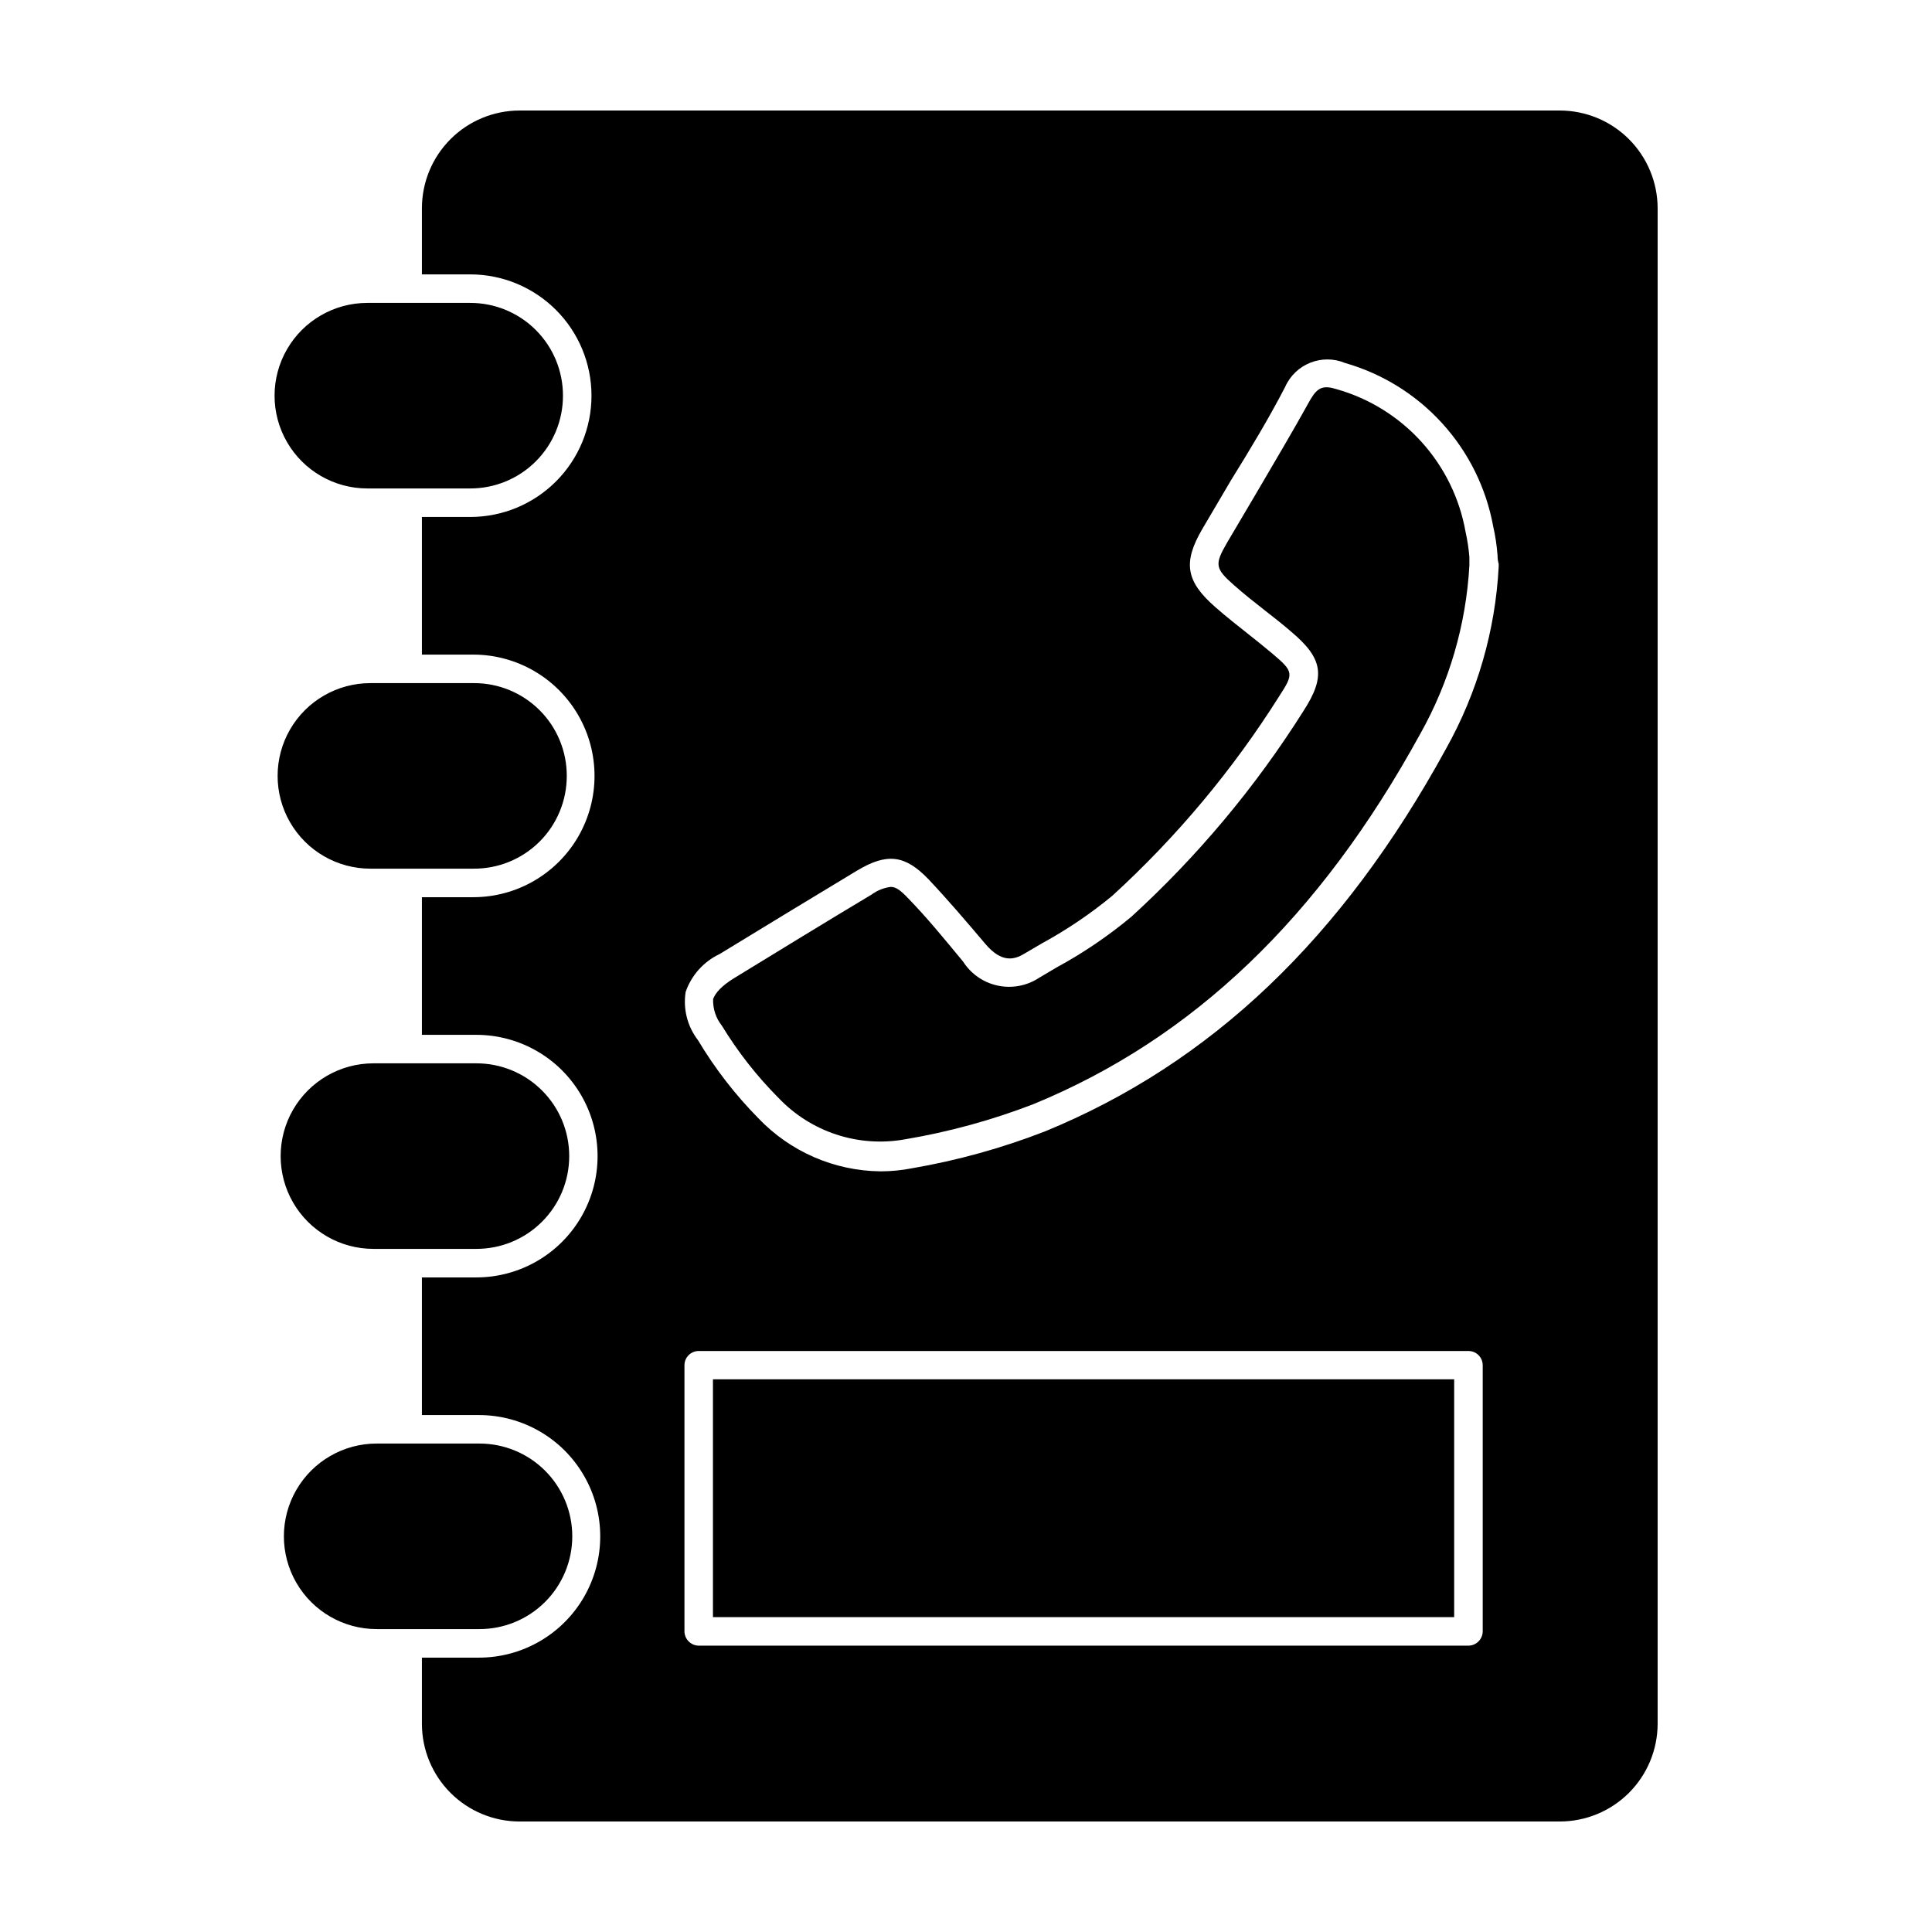
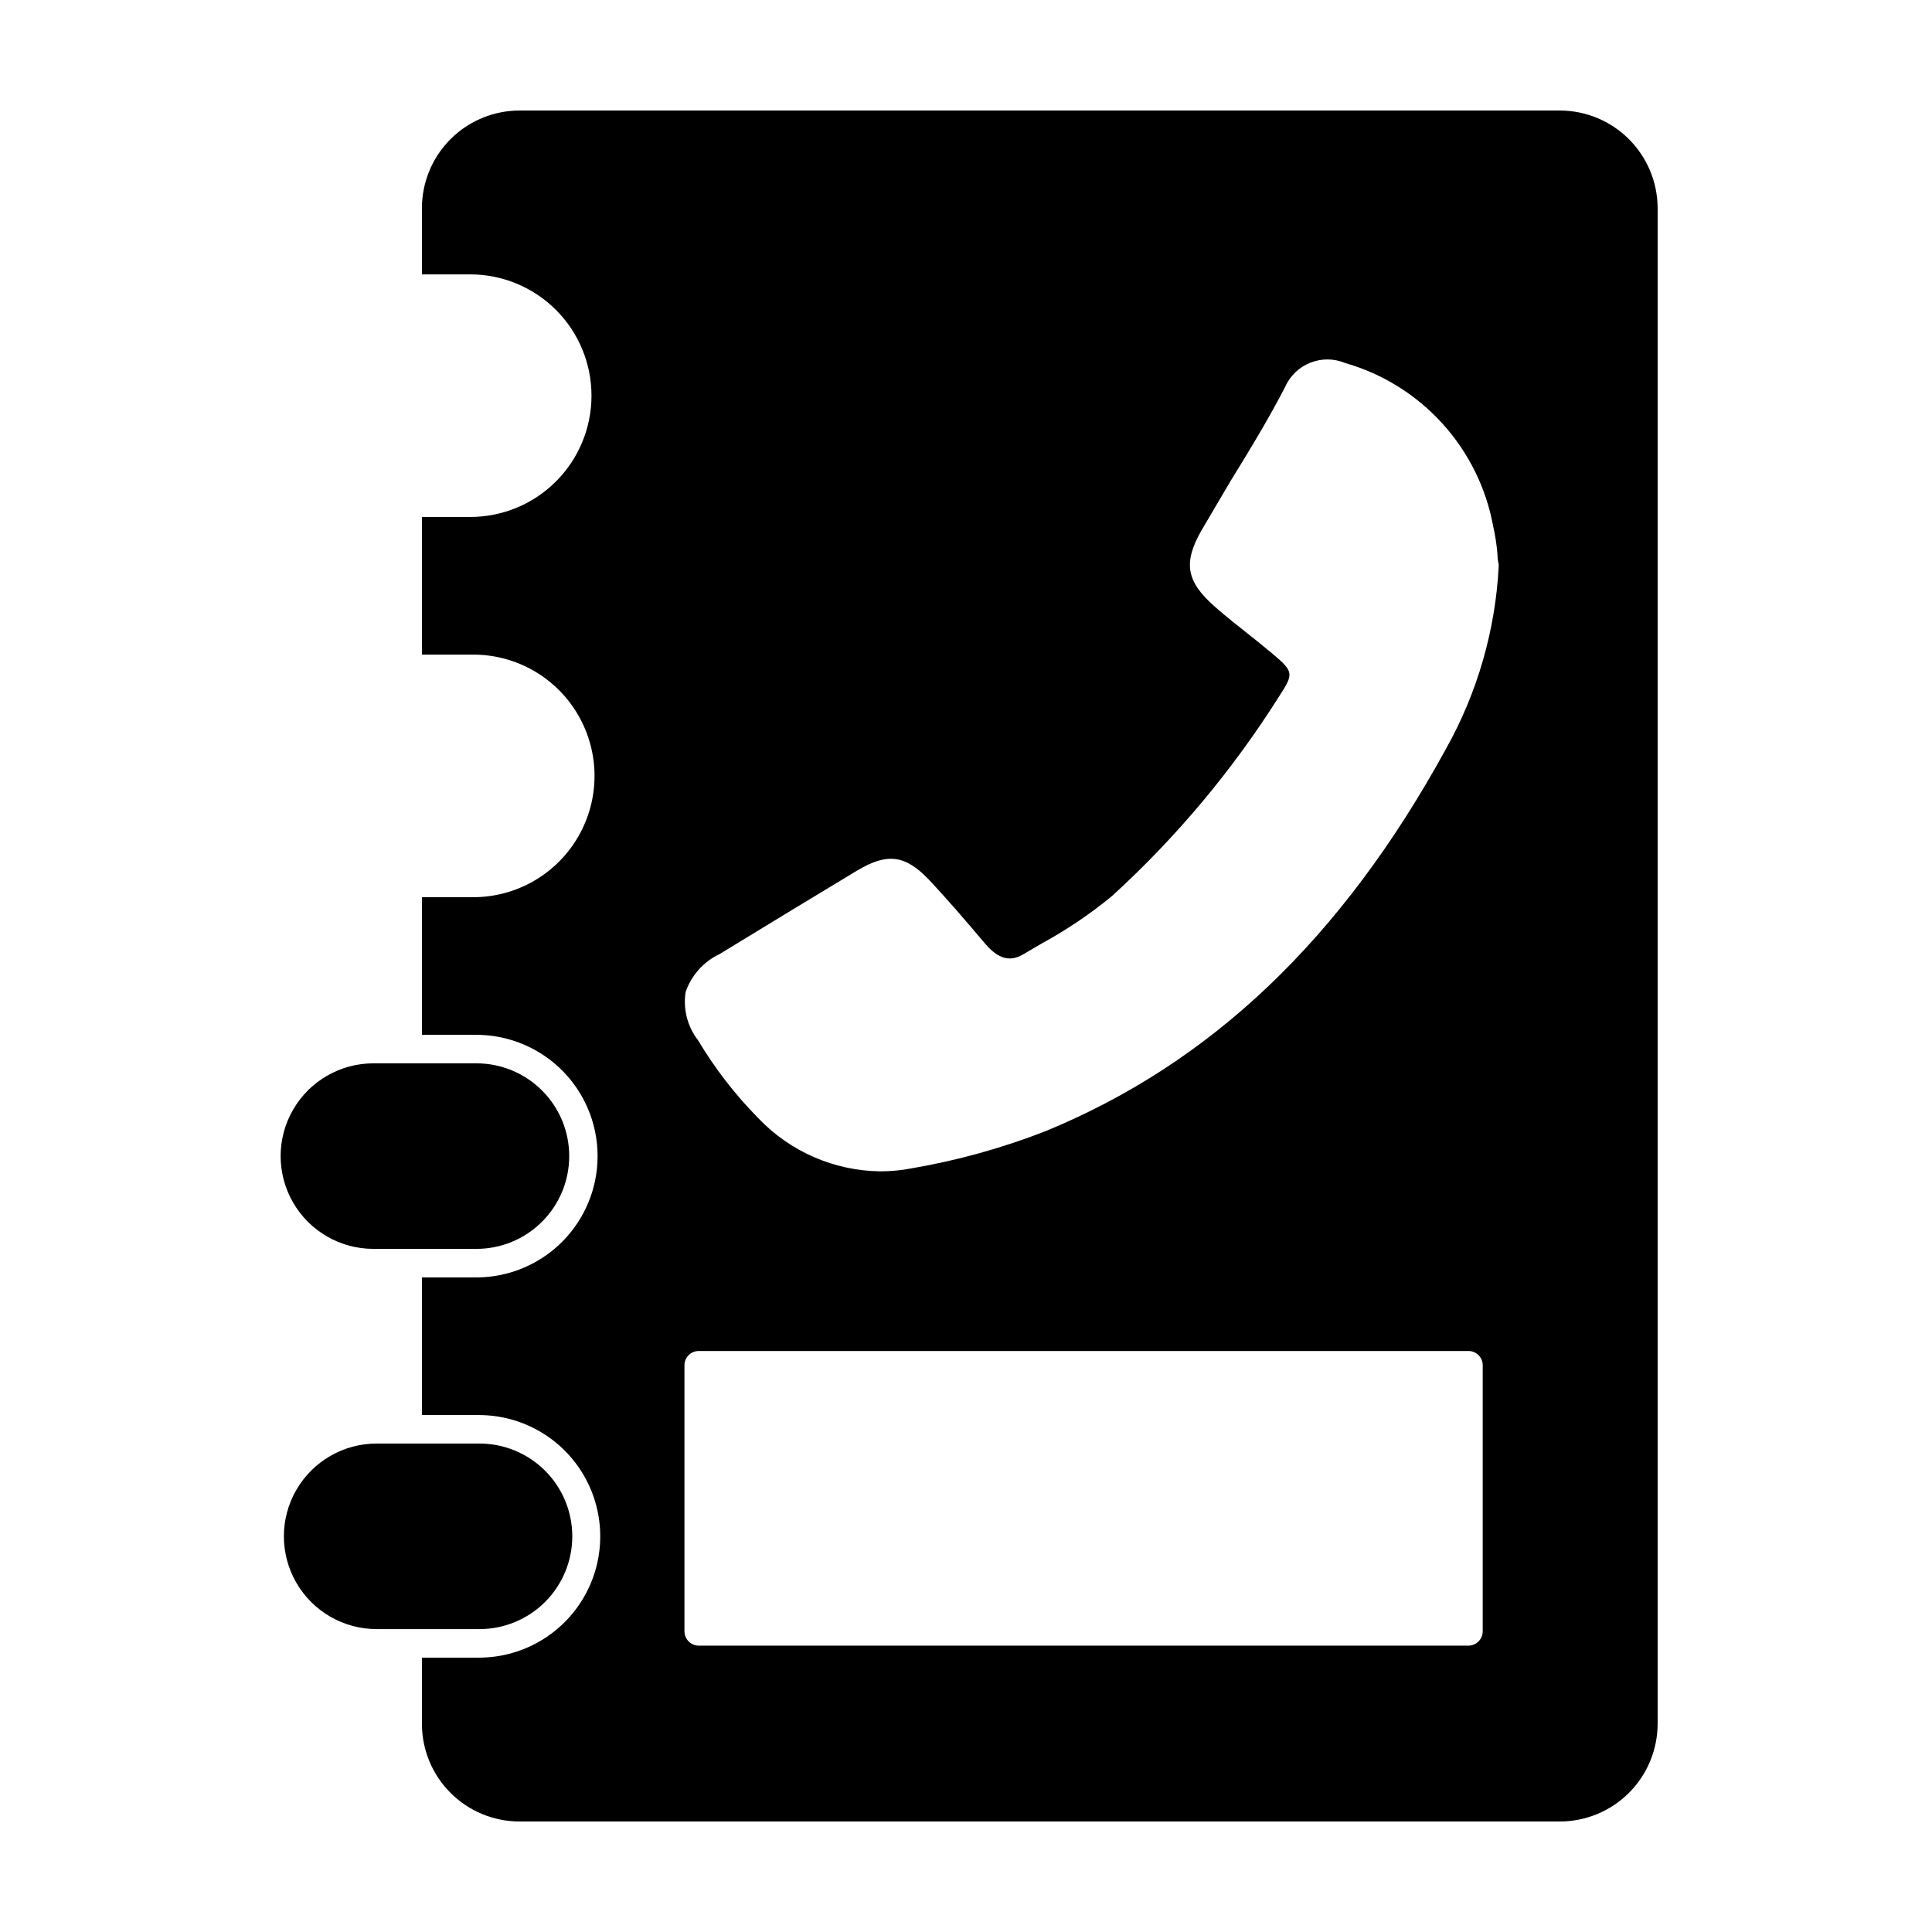
<svg xmlns="http://www.w3.org/2000/svg" fill="#000000" width="800px" height="800px" version="1.1" viewBox="144 144 512 512">
  <g>
    <path d="m300.75 248.86c0 8.523-3.383 16.699-9.414 22.73-6.027 6.027-14.203 9.414-22.727 9.414h-12.797v36.477h13.602v-0.004c11.484 0 22.098 6.129 27.836 16.074 5.742 9.945 5.742 22.195 0 32.141-5.738 9.945-16.352 16.074-27.836 16.074h-13.602v36.477h14.41c11.48 0 22.094 6.125 27.836 16.07 5.742 9.945 5.742 22.199 0 32.141-5.742 9.945-16.355 16.074-27.836 16.074h-14.41v36.477h15.113c11.484 0 22.094 6.125 27.836 16.07 5.742 9.945 5.742 22.199 0 32.145-5.742 9.941-16.352 16.07-27.836 16.07h-15.113v17.531c0 6.867 2.727 13.457 7.586 18.312 4.856 4.856 11.441 7.582 18.309 7.582h275.64c6.871 0 13.465-2.727 18.328-7.578 4.863-4.856 7.602-11.441 7.617-18.316v-401.64c-0.016-6.871-2.754-13.457-7.617-18.312-4.863-4.856-11.457-7.582-18.328-7.582h-275.64c-6.867 0-13.453 2.727-18.309 7.582-4.859 4.859-7.586 11.445-7.586 18.312v17.531h12.797c8.523 0 16.699 3.387 22.727 9.418 6.031 6.027 9.414 14.203 9.414 22.727zm24.938 158.05h0.004c1.523-4.441 4.773-8.074 9.016-10.078 12.141-7.406 24.285-14.812 36.426-22.117 7.91-4.734 12.695-4.18 18.895 2.266 5.039 5.34 9.824 10.934 15.113 17.18 4.281 5.039 7.609 4.231 10.328 2.57l4.637-2.719c6.598-3.598 12.84-7.816 18.641-12.598 17.066-15.586 31.961-33.395 44.285-52.949 3.879-5.945 3.777-6.5-1.762-11.184-2.215-1.863-4.434-3.629-6.648-5.391-2.215-1.762-5.844-4.586-8.613-7.055-7.758-6.801-8.566-11.789-3.375-20.656l7.559-12.848c5.039-8.113 10.078-16.473 14.41-24.836h-0.008c2.711-6.051 9.746-8.844 15.867-6.297 9.926 2.84 18.855 8.398 25.789 16.047 6.938 7.644 11.598 17.074 13.457 27.23 0.574 2.535 0.961 5.113 1.16 7.707 0 0.84 0.102 1.594 0.301 2.266v0.707c-0.883 16.945-5.66 33.461-13.953 48.266-27.559 50.383-62.32 83.379-106.3 101.42v-0.004c-11.398 4.434-23.211 7.707-35.266 9.777-2.738 0.535-5.523 0.805-8.312 0.805-12.262-0.129-23.949-5.219-32.395-14.105-6.133-6.223-11.492-13.16-15.973-20.656-2.793-3.621-3.977-8.23-3.273-12.746zm-0.301 98.895c0-2.086 1.691-3.777 3.781-3.777h203.99c2.086 0 3.777 1.691 3.777 3.777v70.535c-0.027 2.074-1.703 3.75-3.777 3.777h-203.99c-2.078-0.027-3.754-1.703-3.781-3.777z" />
-     <path d="m293.19 248.86c0.012-6.523-2.574-12.785-7.188-17.398-4.613-4.613-10.875-7.199-17.398-7.188h-27.258c-8.781 0-16.898 4.688-21.289 12.293-4.394 7.606-4.394 16.98 0 24.586 4.391 7.606 12.508 12.293 21.289 12.293h27.258c6.523 0.012 12.785-2.574 17.398-7.188 4.613-4.613 7.199-10.875 7.188-17.398z" />
-     <path d="m294.2 349.62c0.012-6.523-2.574-12.785-7.188-17.398s-10.875-7.199-17.398-7.188h-27.457c-8.785 0-16.902 4.688-21.293 12.293s-4.391 16.98 0 24.586c4.391 7.606 12.508 12.293 21.293 12.293h27.258-0.004c6.559 0.066 12.875-2.496 17.531-7.113 4.656-4.621 7.269-10.914 7.258-17.473z" />
    <path d="m294.85 450.38c0-6.527-2.594-12.789-7.219-17.402-4.621-4.613-10.887-7.195-17.414-7.184h-27.258c-8.785 0-16.898 4.688-21.293 12.293-4.391 7.609-4.391 16.98 0 24.586 4.394 7.609 12.508 12.293 21.293 12.293h27.258c6.527 0.016 12.793-2.57 17.414-7.184 4.625-4.609 7.219-10.871 7.219-17.402z" />
    <path d="m295.66 551.14c0-6.527-2.598-12.789-7.219-17.402s-10.891-7.195-17.418-7.184h-27.207c-8.781 0-16.898 4.688-21.289 12.293-4.394 7.609-4.394 16.98 0 24.586 4.391 7.609 12.508 12.293 21.289 12.293h27.207c6.527 0.016 12.797-2.57 17.418-7.184 4.621-4.609 7.219-10.871 7.219-17.402z" />
-     <path d="m350.22 434.86c8.598 9.121 21.215 13.289 33.555 11.082 11.637-1.953 23.047-5.074 34.055-9.32 42.32-17.383 75.875-49.473 102.52-98.09h0.004c7.711-13.703 12.176-28.992 13.047-44.688v-2.168c-0.176-2.254-0.512-4.492-1.008-6.699-1.566-8.879-5.602-17.137-11.641-23.828-6.043-6.691-13.844-11.547-22.516-14.008-3.578-1.109-5.039-0.504-6.953 2.719-4.684 8.465-9.723 16.93-14.559 25.191l-7.559 12.797c-3.324 5.742-3.176 6.801 1.863 11.234 2.672 2.367 5.492 4.586 8.262 6.75 2.769 2.168 4.637 3.629 6.852 5.543 8.516 7.152 9.219 11.891 3.273 21.059h0.004c-12.691 20.129-28.027 38.465-45.598 54.512-6.156 5.125-12.805 9.633-19.848 13.453l-4.586 2.719c-3.231 2.137-7.184 2.883-10.973 2.078-3.789-0.805-7.094-3.098-9.18-6.359-5.039-6.098-9.523-11.586-14.461-16.676-2.066-2.168-3.273-3.125-4.734-3.125-1.824 0.234-3.555 0.93-5.039 2.016-12.191 7.305-24.285 14.711-36.375 22.117-3.375 2.066-5.039 3.93-5.644 5.594h0.004c-0.098 2.551 0.727 5.055 2.316 7.051 4.211 6.91 9.215 13.305 14.914 19.047z" />
-     <path d="m332.94 509.53h196.43v63.027h-196.43z" />
  </g>
</svg>